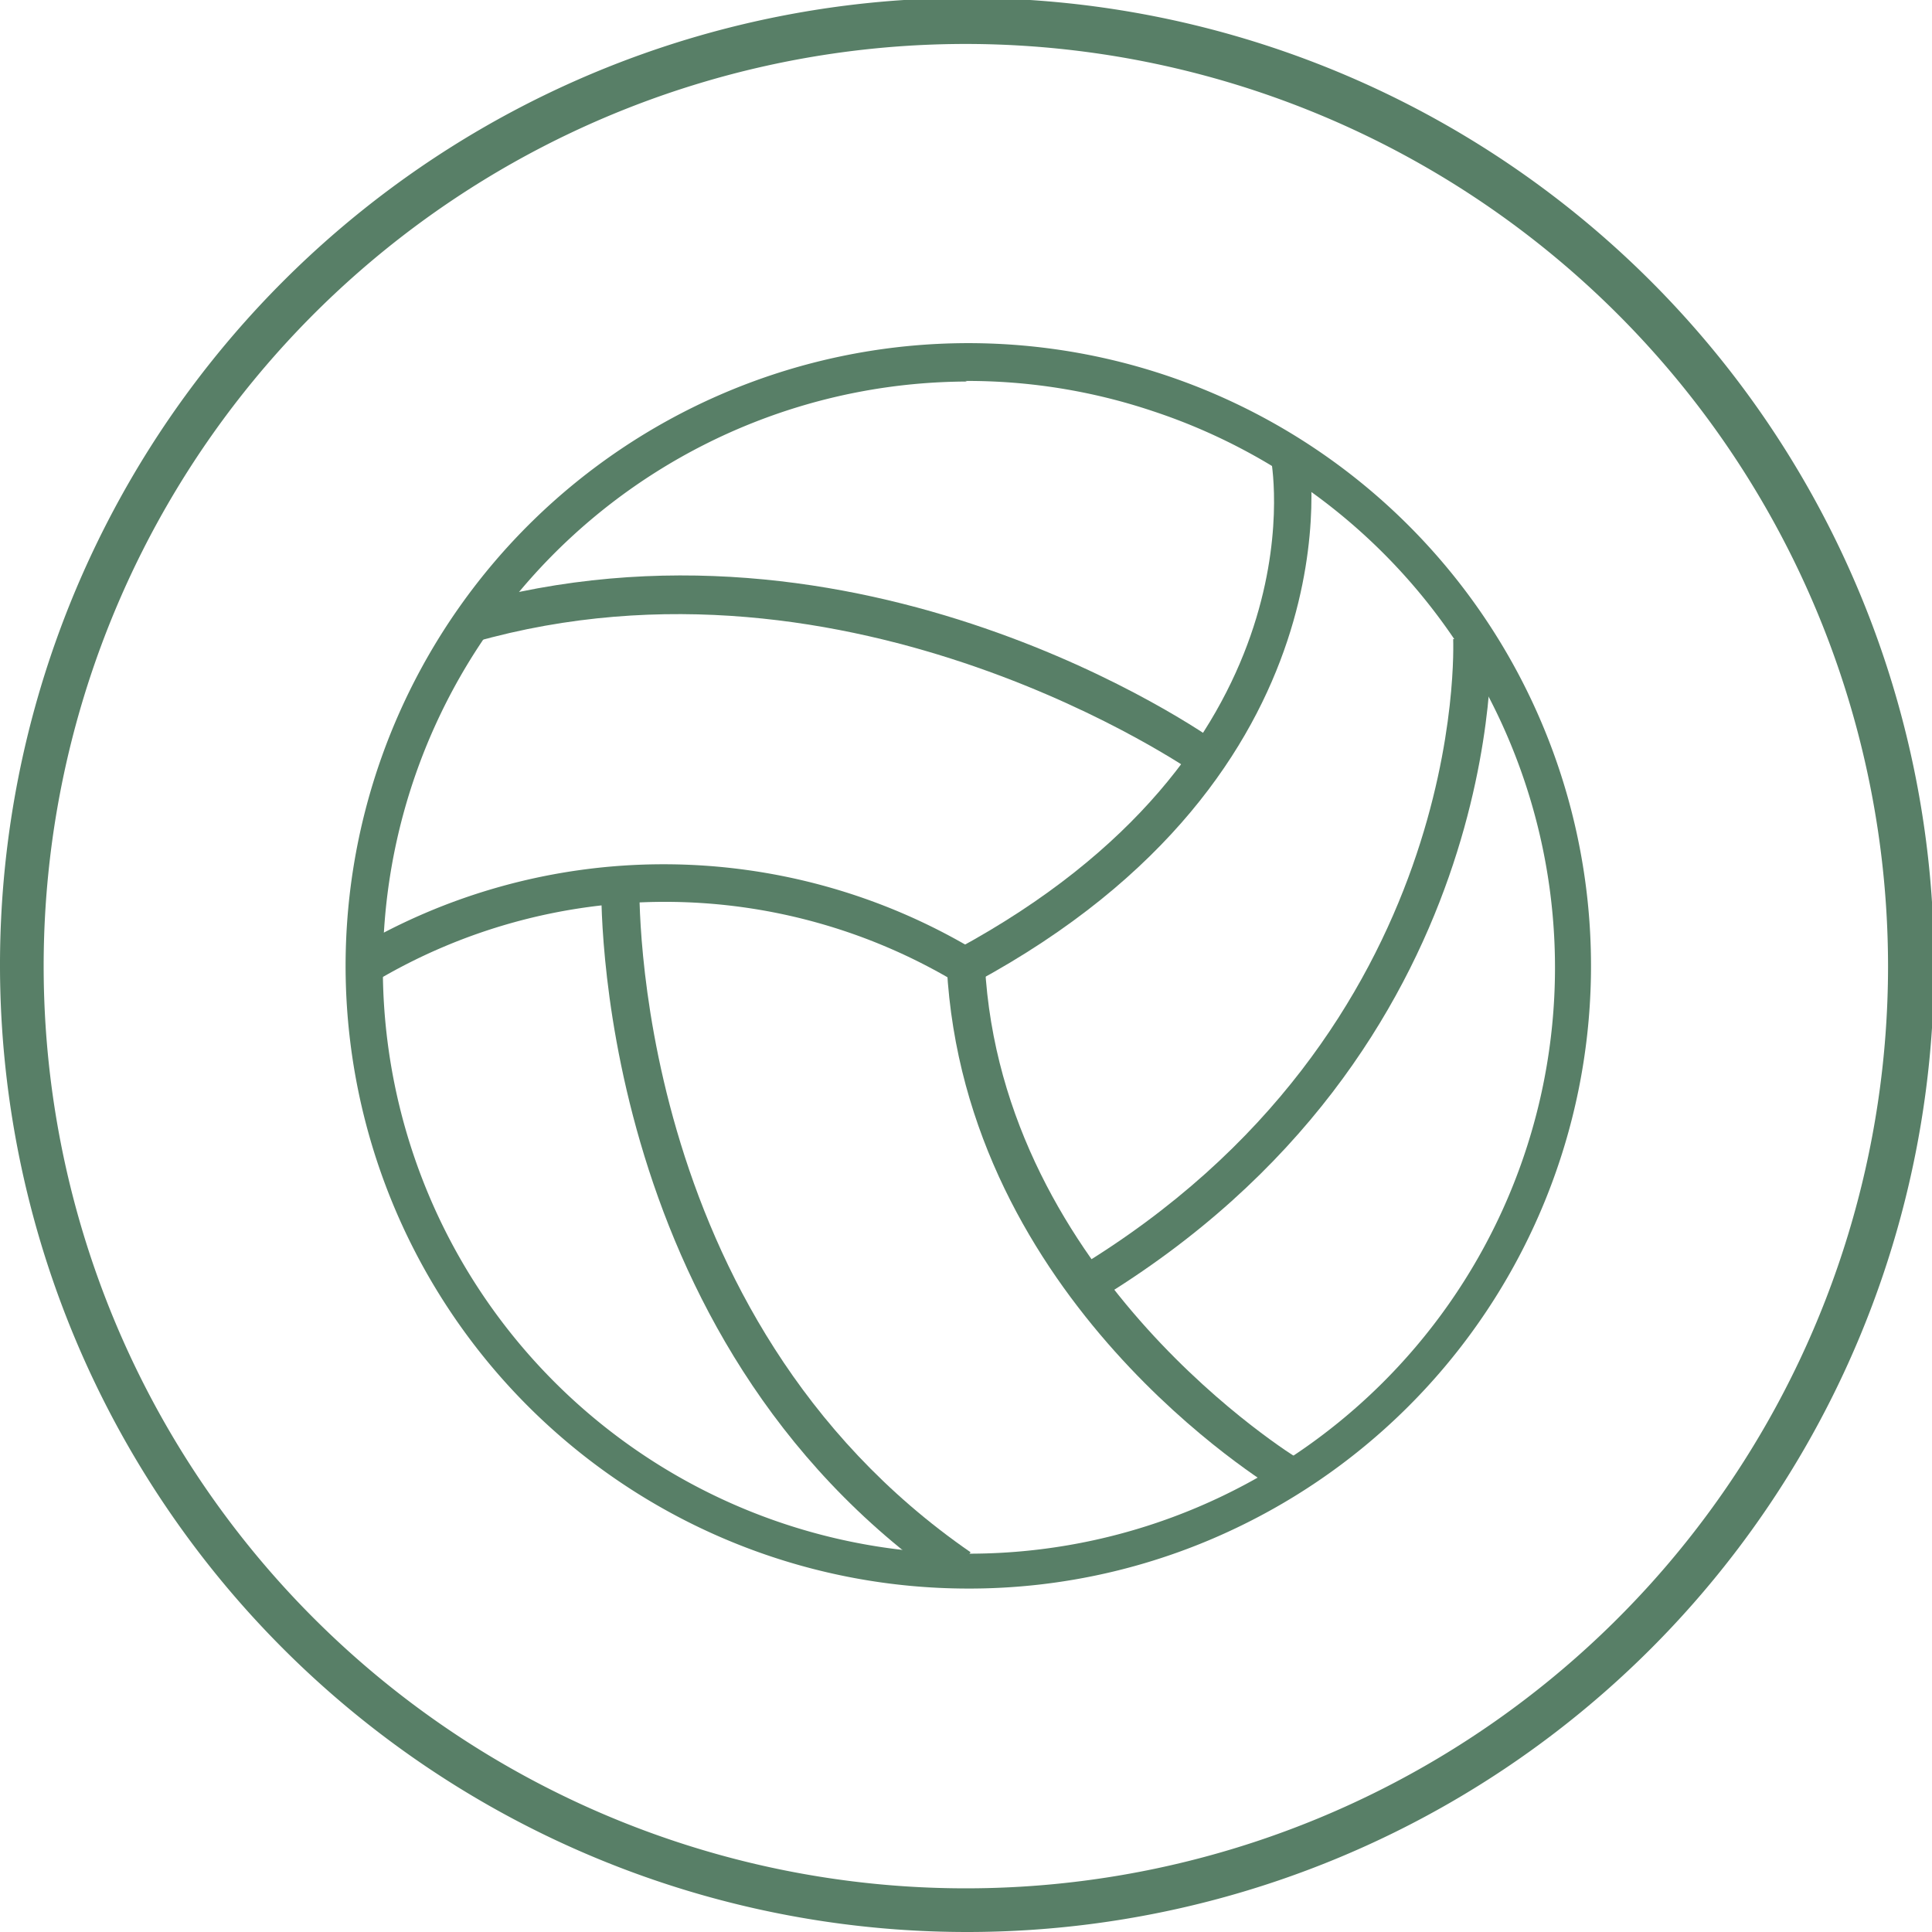
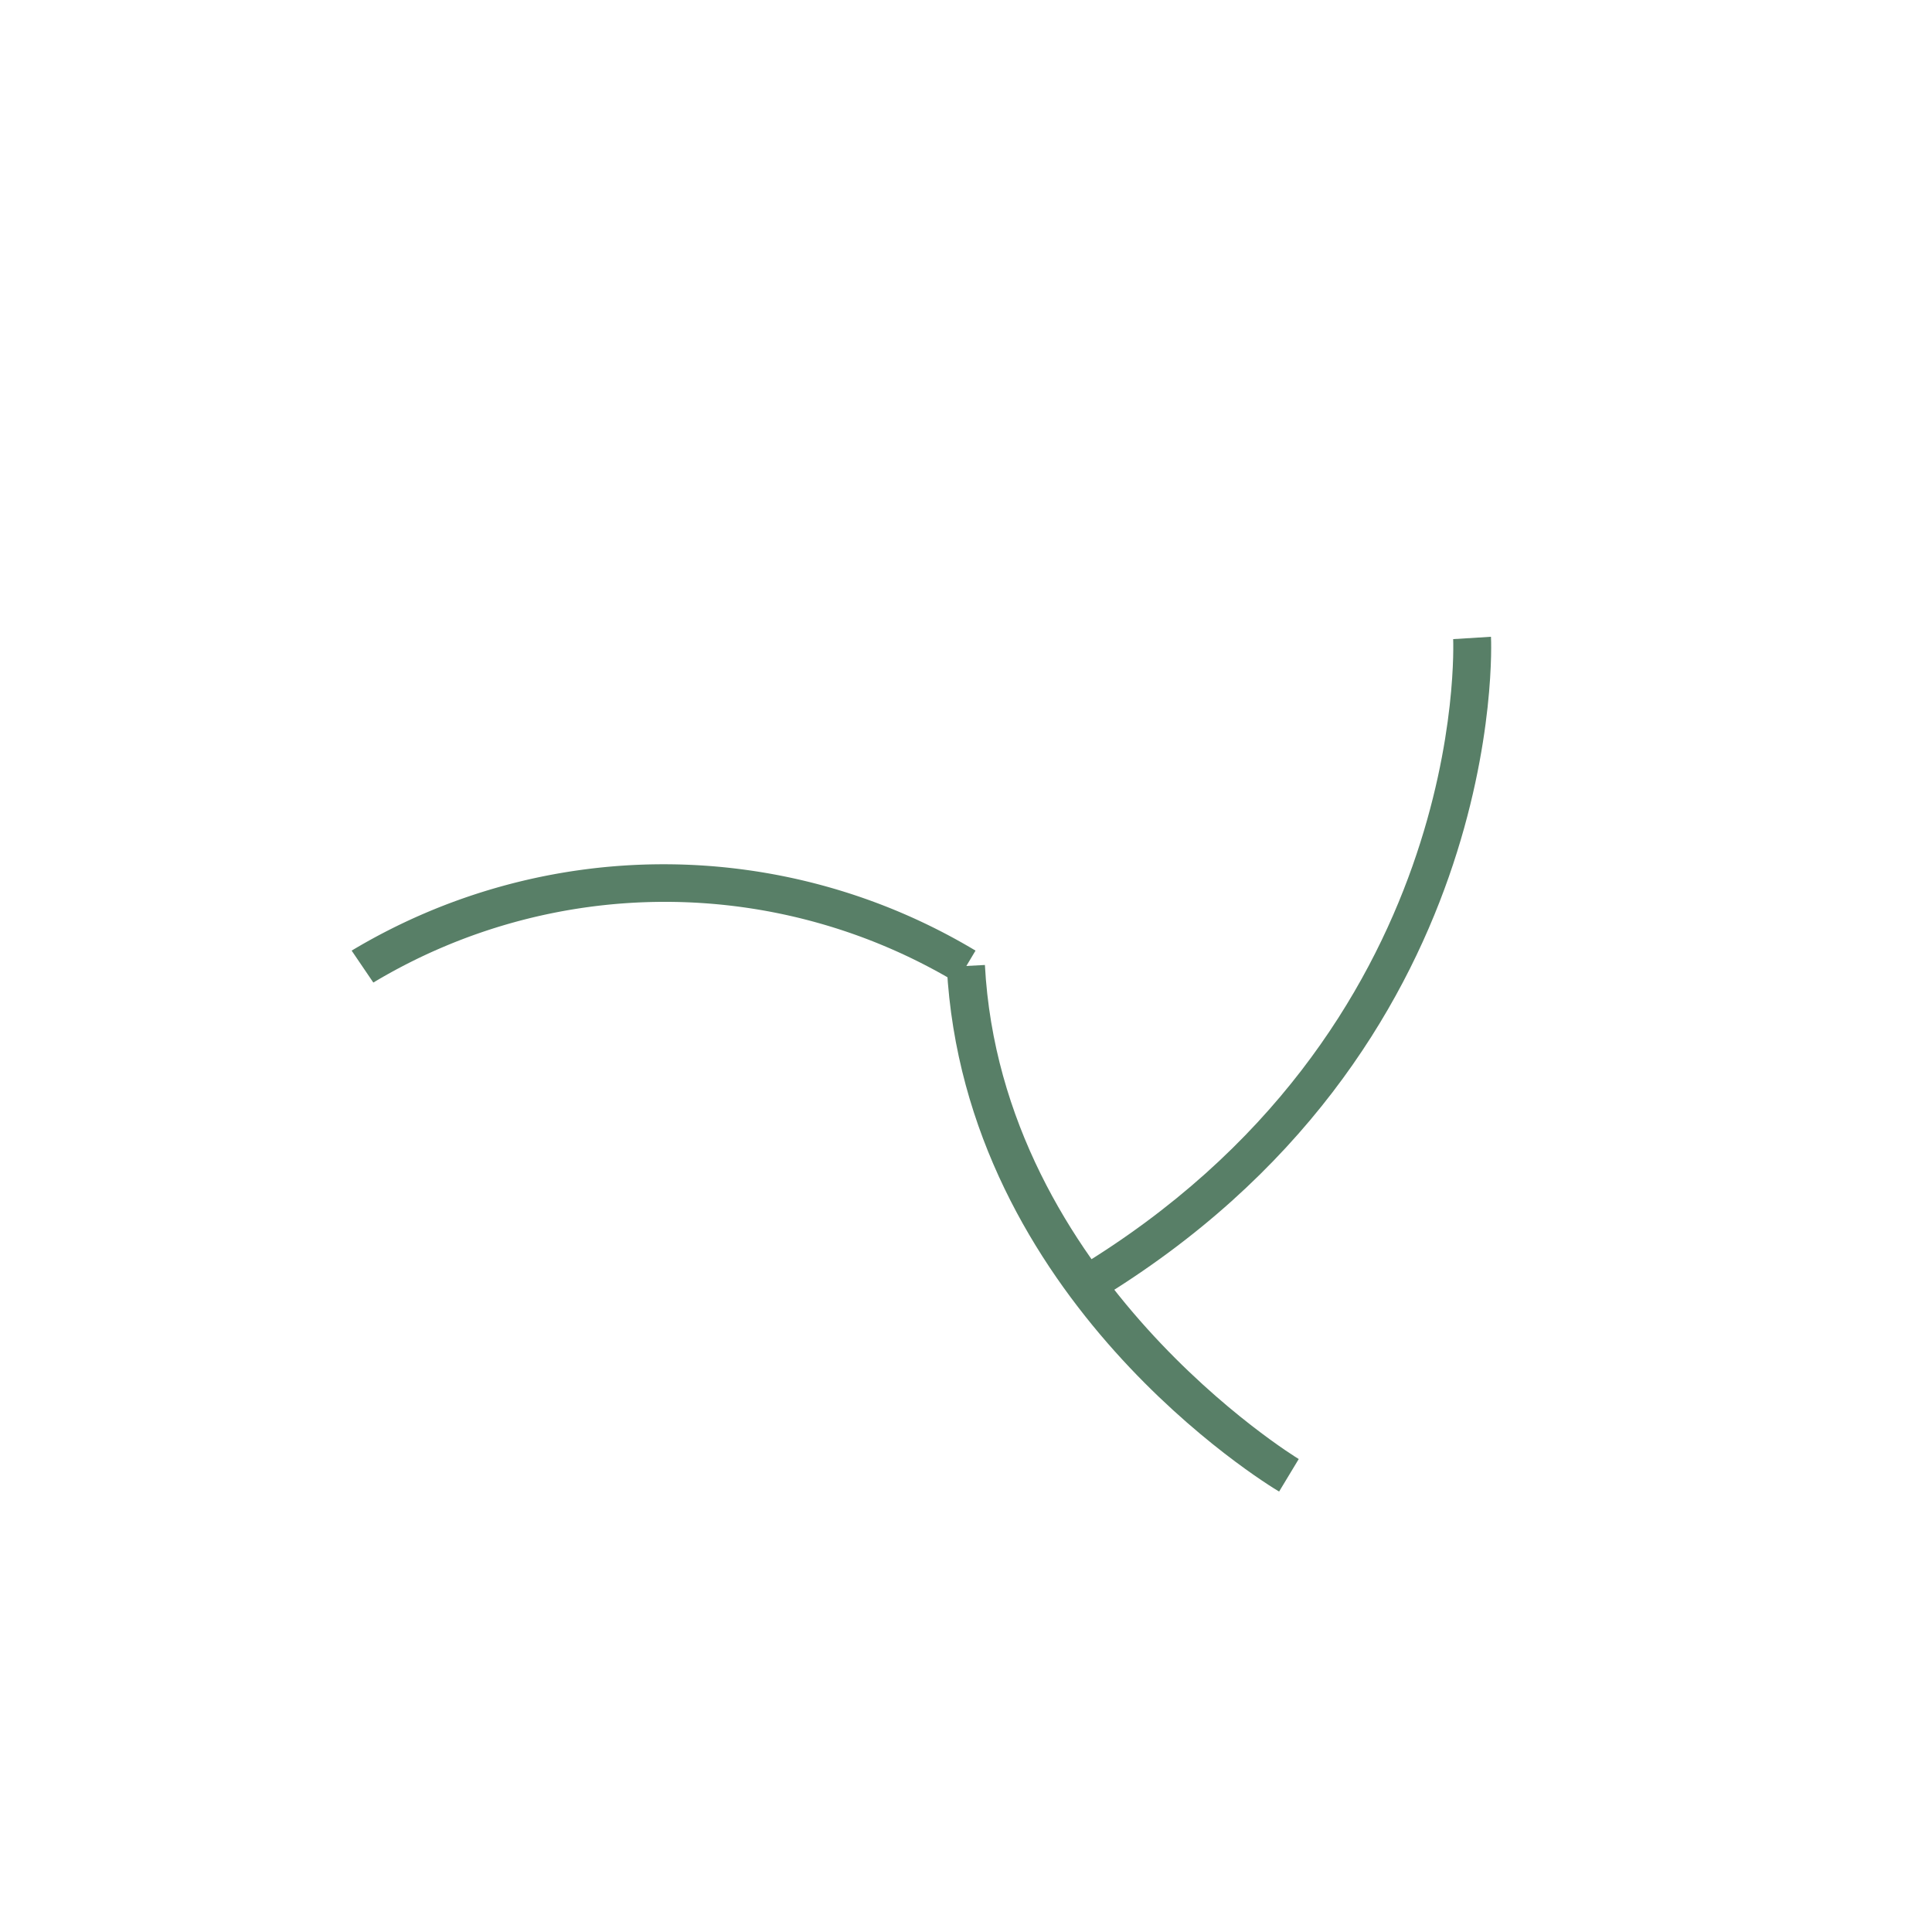
<svg xmlns="http://www.w3.org/2000/svg" viewBox="0 0 65.93 65.93">
  <defs>
    <style>.cls-1{fill:#587f67;}</style>
  </defs>
  <g id="Livello_2" data-name="Livello 2">
    <g id="Livello_1-2" data-name="Livello 1">
-       <path class="cls-1" d="M33,65.93a33,33,0,1,1,33-33A33,33,0,0,1,33,65.93ZM33,1.5A31.47,31.47,0,1,0,64.43,33,31.49,31.49,0,0,0,33,1.5Z" />
-       <path class="cls-1" d="M33,54.21A21.25,21.25,0,1,1,42.48,52,21.12,21.12,0,0,1,33,54.21Zm0-41.19a20,20,0,1,0,6.31,1A19.89,19.89,0,0,0,32.94,13Z" />
-       <path class="cls-1" d="M33.27,33.53l-.62-1.14C45,25.71,43.45,16.12,43.38,15.71l1.28-.23C44.68,15.59,46.49,26.39,33.27,33.53Z" />
      <path class="cls-1" d="M43.65,50.9c-.44-.26-10.73-6.53-11.34-17.9l1.3-.07c.57,10.66,10.61,16.8,10.71,16.86Z" />
      <path class="cls-1" d="M32.64,33.53a19.35,19.35,0,0,0-19.9,0L12,32.44a20.7,20.7,0,0,1,21.29,0Z" />
-       <path class="cls-1" d="M40.84,26.43c-.11-.08-11.74-8.19-24.65-4.52l-.35-1.25C29.36,16.82,41.1,25,41.6,25.38Z" />
-       <path class="cls-1" d="M32.38,54.08c-12.26-8.46-11.86-23.8-11.86-23.95l1.3,0c0,.15-.36,14.79,11.3,22.84Z" />
      <path class="cls-1" d="M37.4,44.4l-.67-1.11c13.44-8.11,12.86-21.35,12.86-21.48l1.29-.08C50.89,21.87,51.53,35.87,37.4,44.4Z" />
    </g>
  </g>
</svg>